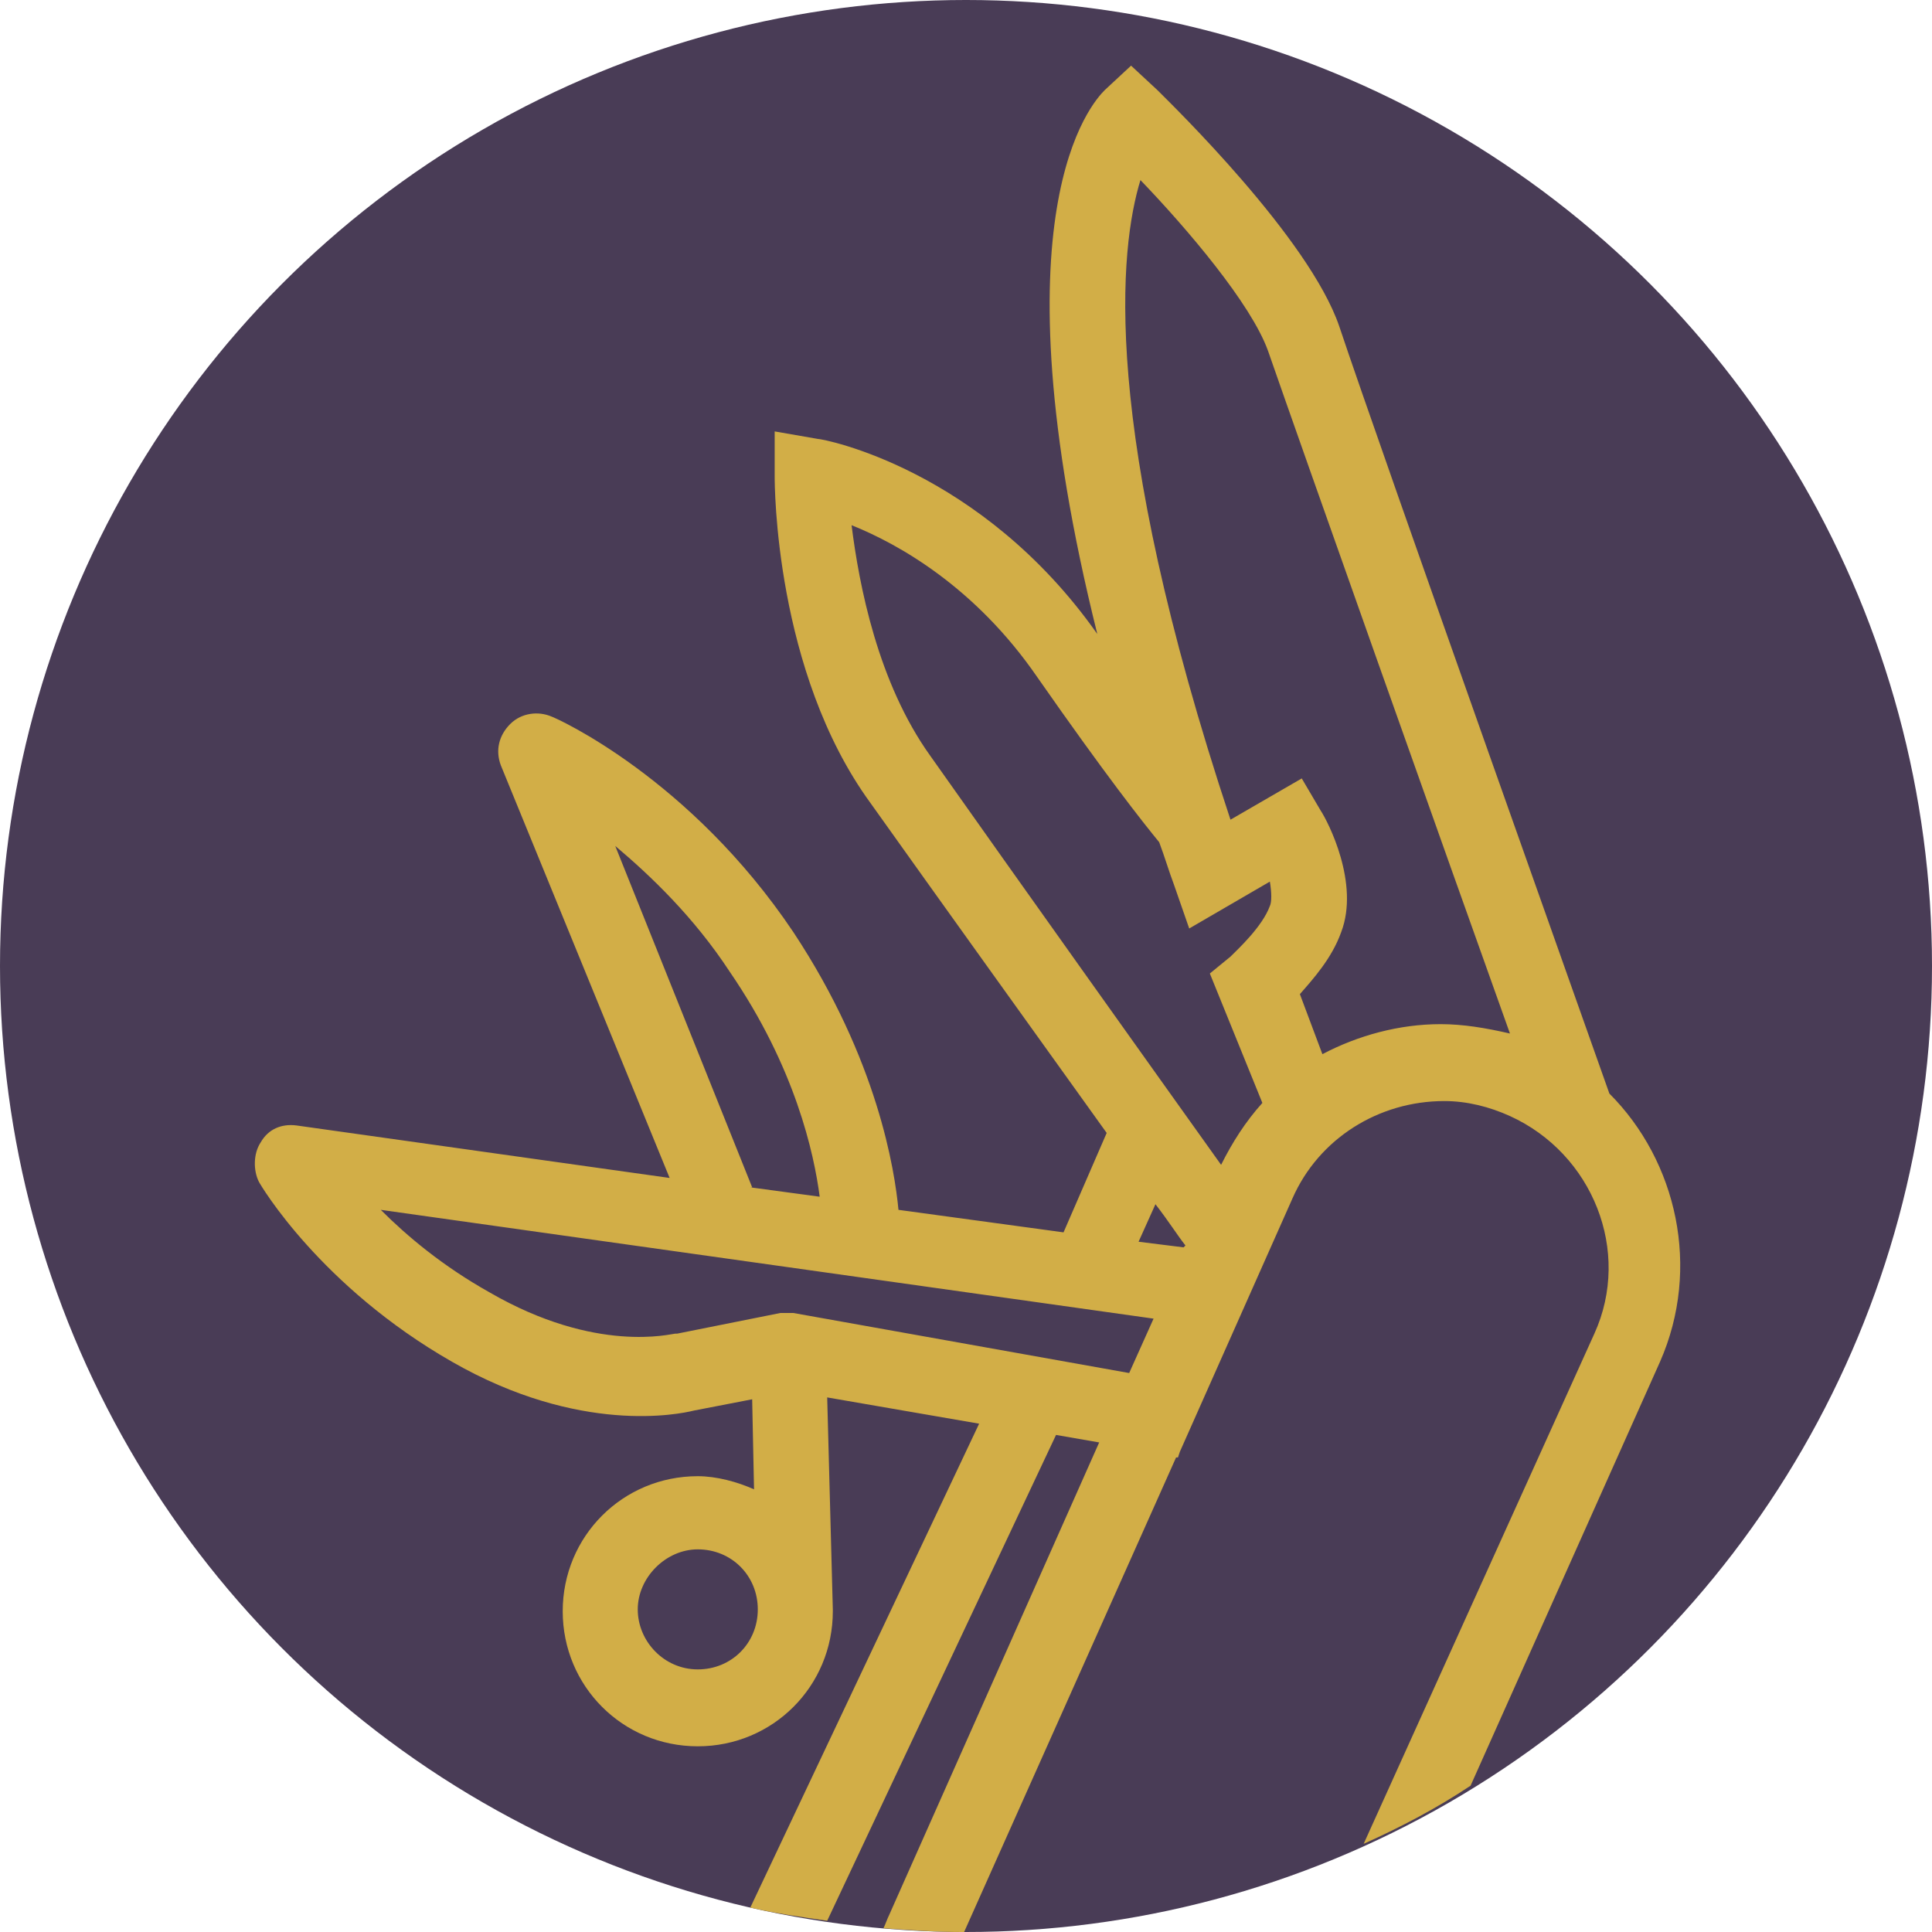
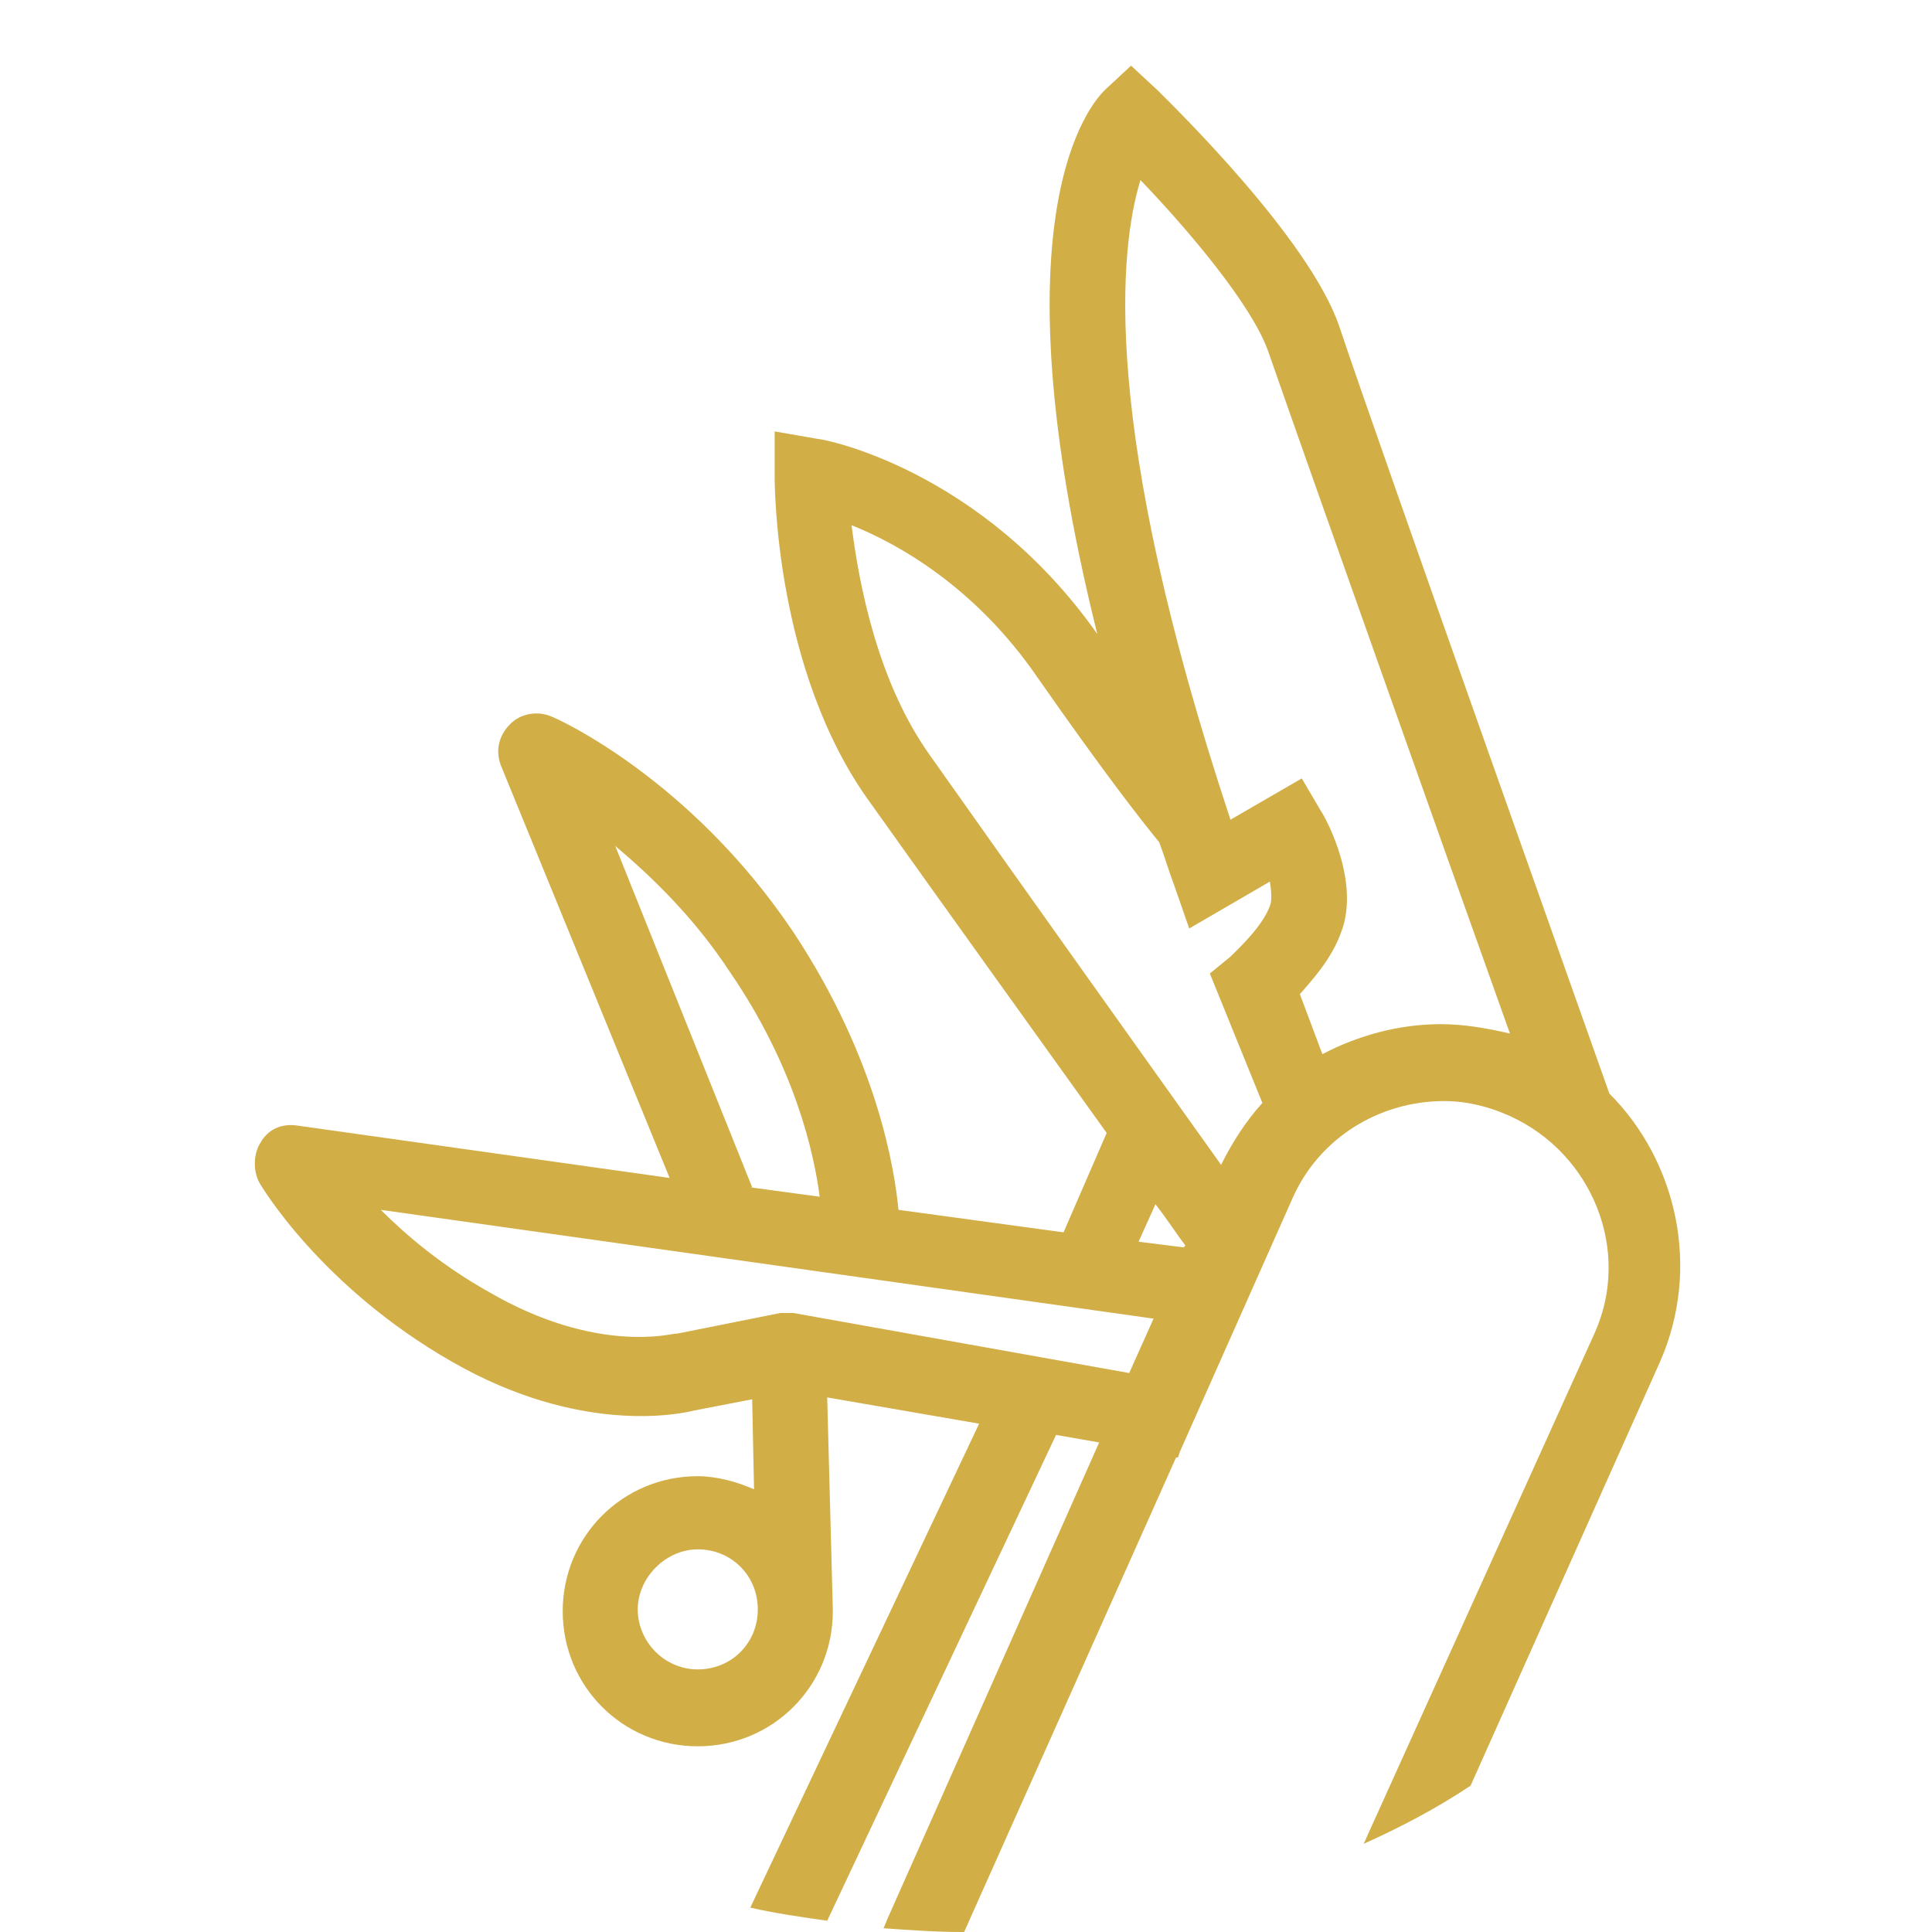
<svg xmlns="http://www.w3.org/2000/svg" viewBox="0 0 103 103">
-   <circle fill="#493C56" cx="51.5" cy="51.5" r="51.5" />
  <path fill="#D2AE47" d="M85.8 58.3c-.1-.3-12.3-34.6-14.4-40.9-1.6-4.7-8.9-11.8-9.7-12.6l-1.4-1.3-1.4 1.3c-.7.7-6 6.5-.4 29-6.2-8.8-14.6-10.4-14.9-10.4l-2.3-.4v2.4c0 .4 0 10.4 5.1 17.4C50.1 48 55.2 55.1 59 60.4l-2.3 5.3-8.8-1.2c-.2-2.1-1.1-8-5.6-14.8-5.5-8.2-12.6-11.4-12.9-11.5-.7-.3-1.6-.2-2.2.4-.6.6-.8 1.4-.5 2.2l9 22L15.8 60c-.8-.1-1.5.2-1.9.9-.4.6-.4 1.5-.1 2.1.1.2 3.3 5.6 10.3 9.6 6.8 3.9 12.1 2.8 12.9 2.6l3.1-.6.1 4.8c-.9-.4-2-.7-3-.7-4 0-7.2 3.2-7.2 7.2s3.2 7.2 7.2 7.2 7.2-3.2 7.2-7.2v-.1l-.3-11.3 8.1 1.4L40 101.7c1.3.3 2.7.5 4.1.7l12.2-25.9 2.3.4-11.2 25.2c-.1.2-.2.5-.3.7 1.4.1 2.8.2 4.2.2h.1l11.3-25.3h.1l.1-.3 6-13.5c1.4-3.2 4.6-5.2 8.1-5.2 1.2 0 2.4.3 3.5.8 4.4 2 6.5 7.2 4.5 11.6L72.7 98.3c2-.9 3.9-1.9 5.7-3.1l10.1-22.6c2.2-5 .9-10.7-2.7-14.3zm-53-13.2c1.9 1.6 4.2 3.8 6.1 6.7 3.5 5.1 4.5 9.7 4.8 12l-3.7-.5h.1l-7.3-18.2zM37.2 89c-1.8 0-3.2-1.5-3.2-3.2s1.5-3.2 3.2-3.2c1.8 0 3.2 1.4 3.2 3.2 0 1.8-1.4 3.2-3.2 3.2zm23-15.8L42.3 70h-.7l-5.5 1.1H36c-.2 0-4.2 1.1-9.9-2.2-2.5-1.4-4.4-3-5.8-4.4l41.2 5.8-1.3 2.9zm2.9-6.7l-2.4-.3.9-2c.7.9 1.2 1.7 1.6 2.2l-.1.1zm4.6-18.2c-.4 1.1-1.7 2.3-2.1 2.7l-1.1.9 2.8 6.9c-.9 1-1.6 2.1-2.2 3.3-3.5-4.9-10.7-15-15.5-21.8-2.8-3.9-3.8-9.1-4.2-12.3 2.5 1 6.6 3.3 9.9 8.1 3.7 5.3 5.6 7.7 6.5 8.8.3.8.5 1.5.8 2.3l.8 2.3 4.3-2.5c.1.6.1 1.1 0 1.3zm9.1 6.3c-2.2 0-4.4.6-6.3 1.6L69.3 53c.7-.8 1.7-1.9 2.2-3.3 1-2.6-.7-5.9-1.1-6.5l-1-1.7-3.8 2.2c-7-21.1-5.9-30.5-4.8-34.1 2.5 2.6 5.9 6.6 6.8 9.1 1.7 4.9 9.5 26.9 12.9 36.4-1.3-.3-2.5-.5-3.7-.5z" />
</svg>